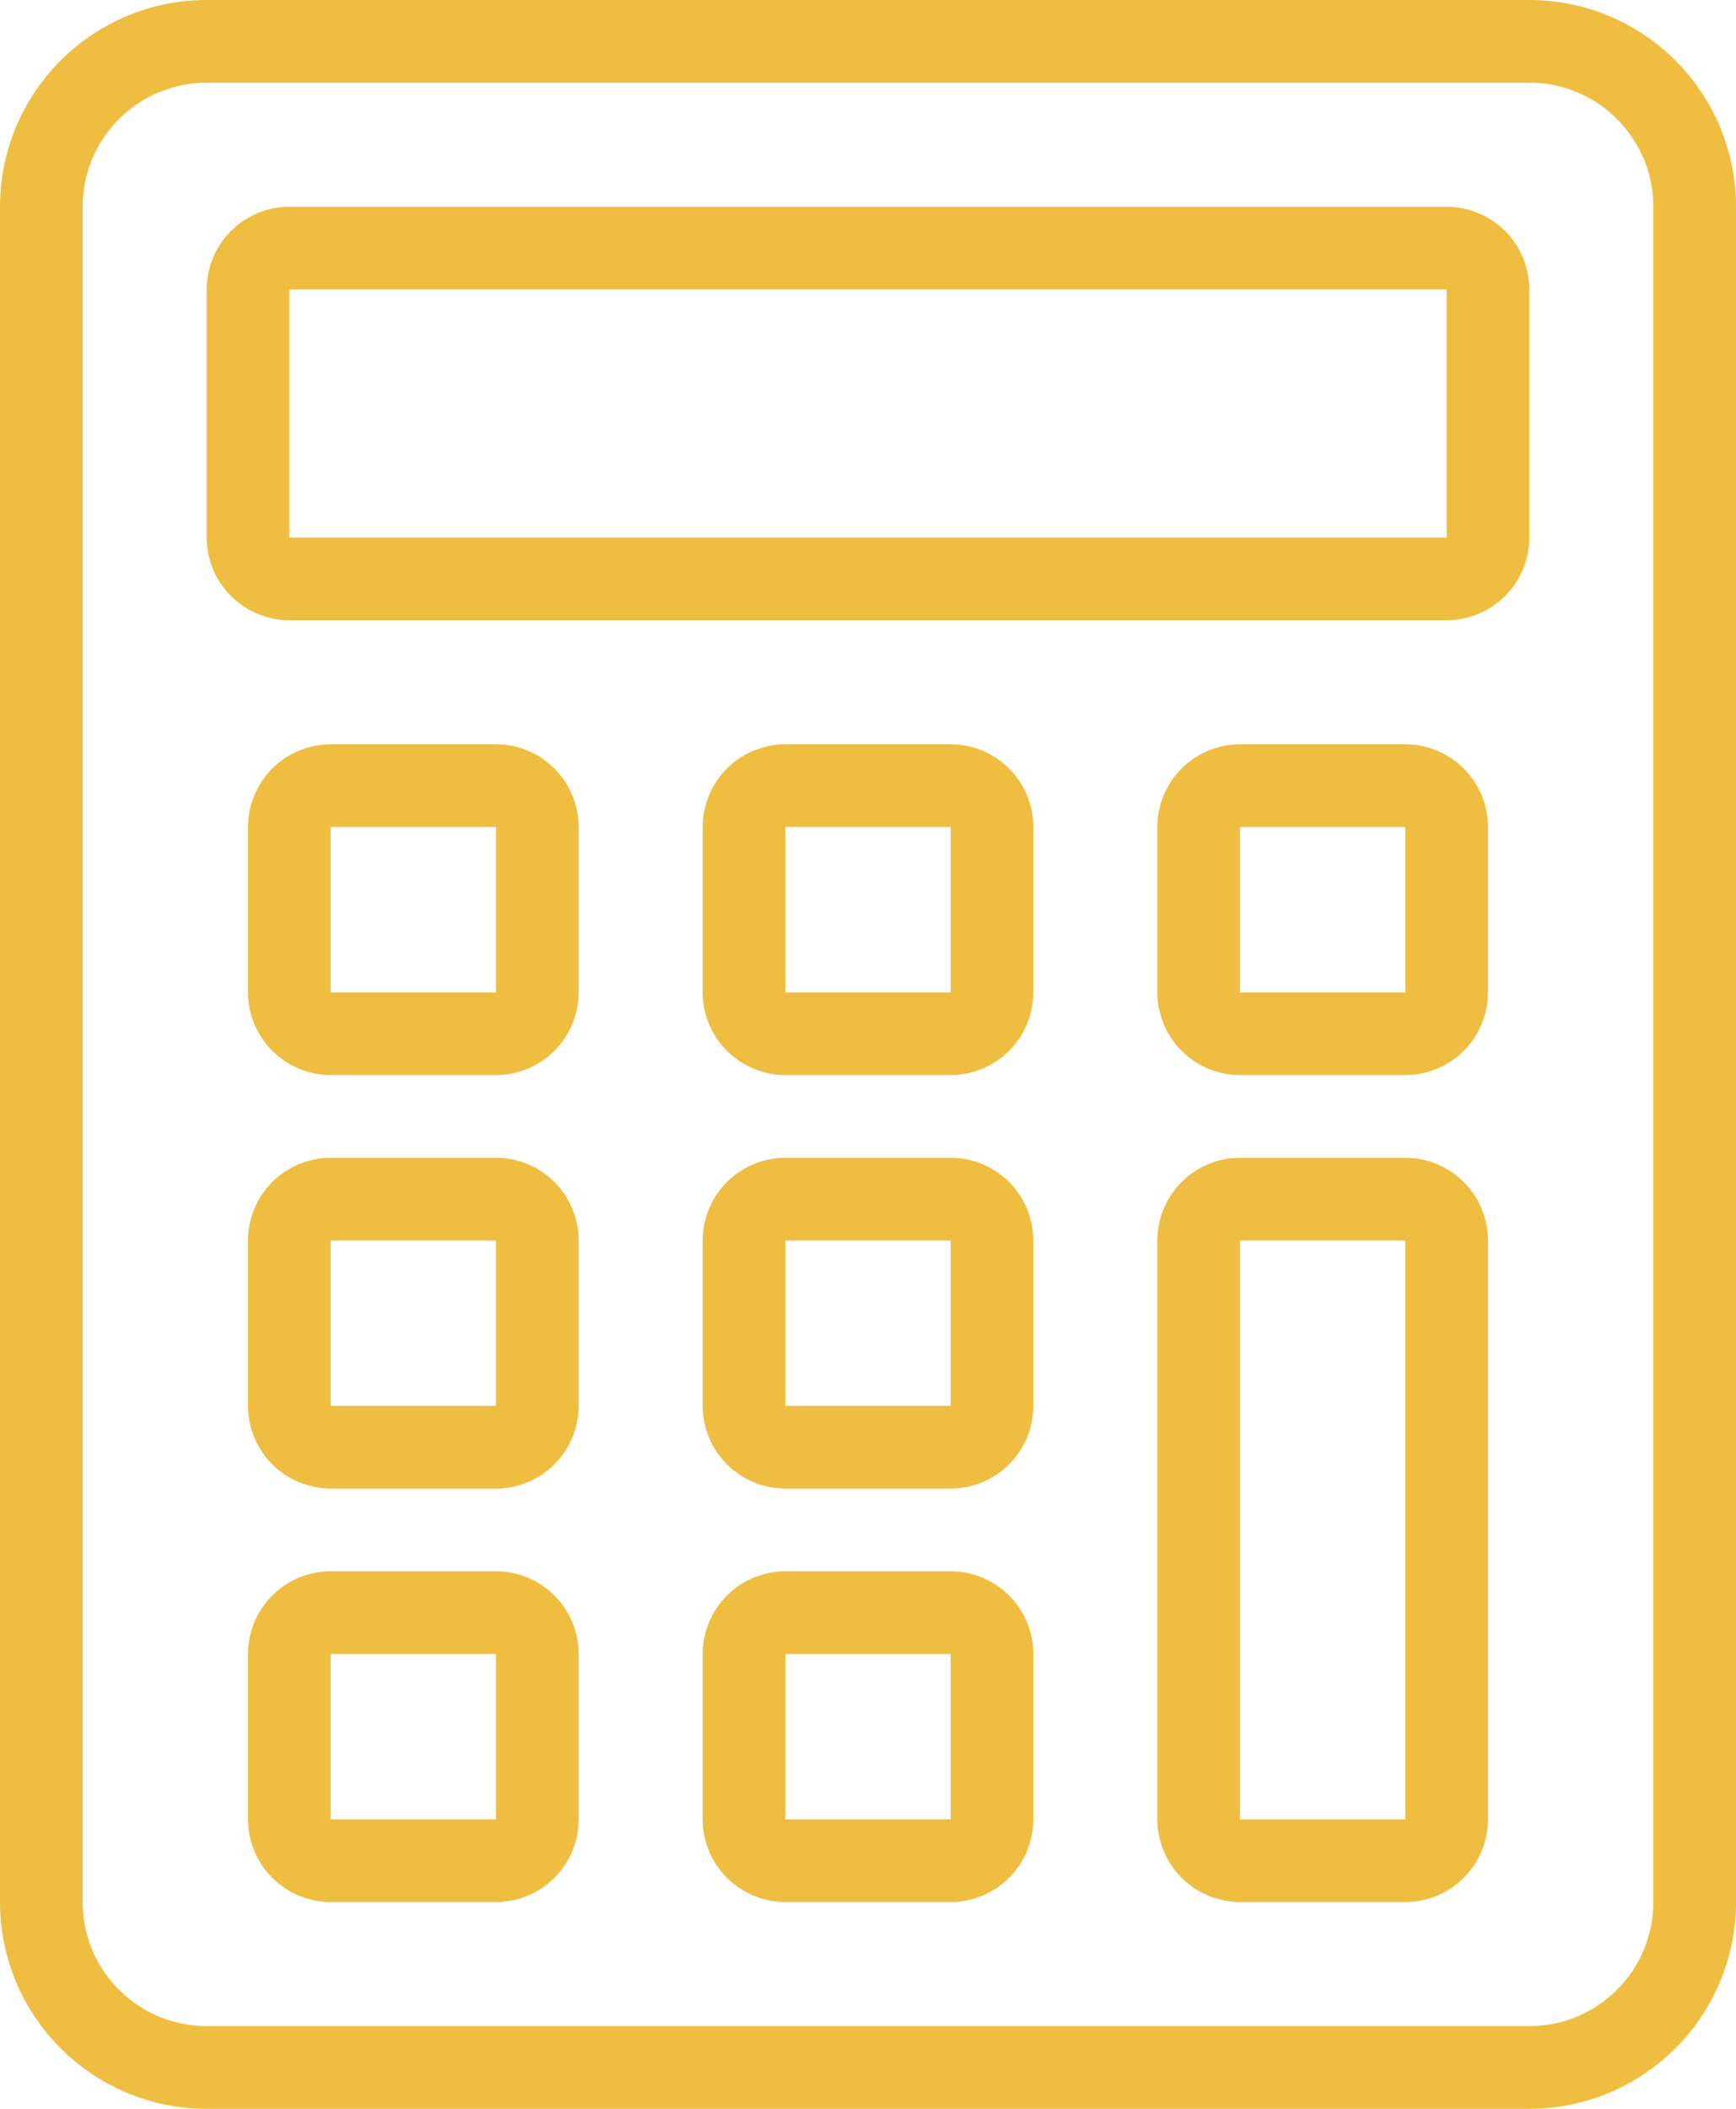
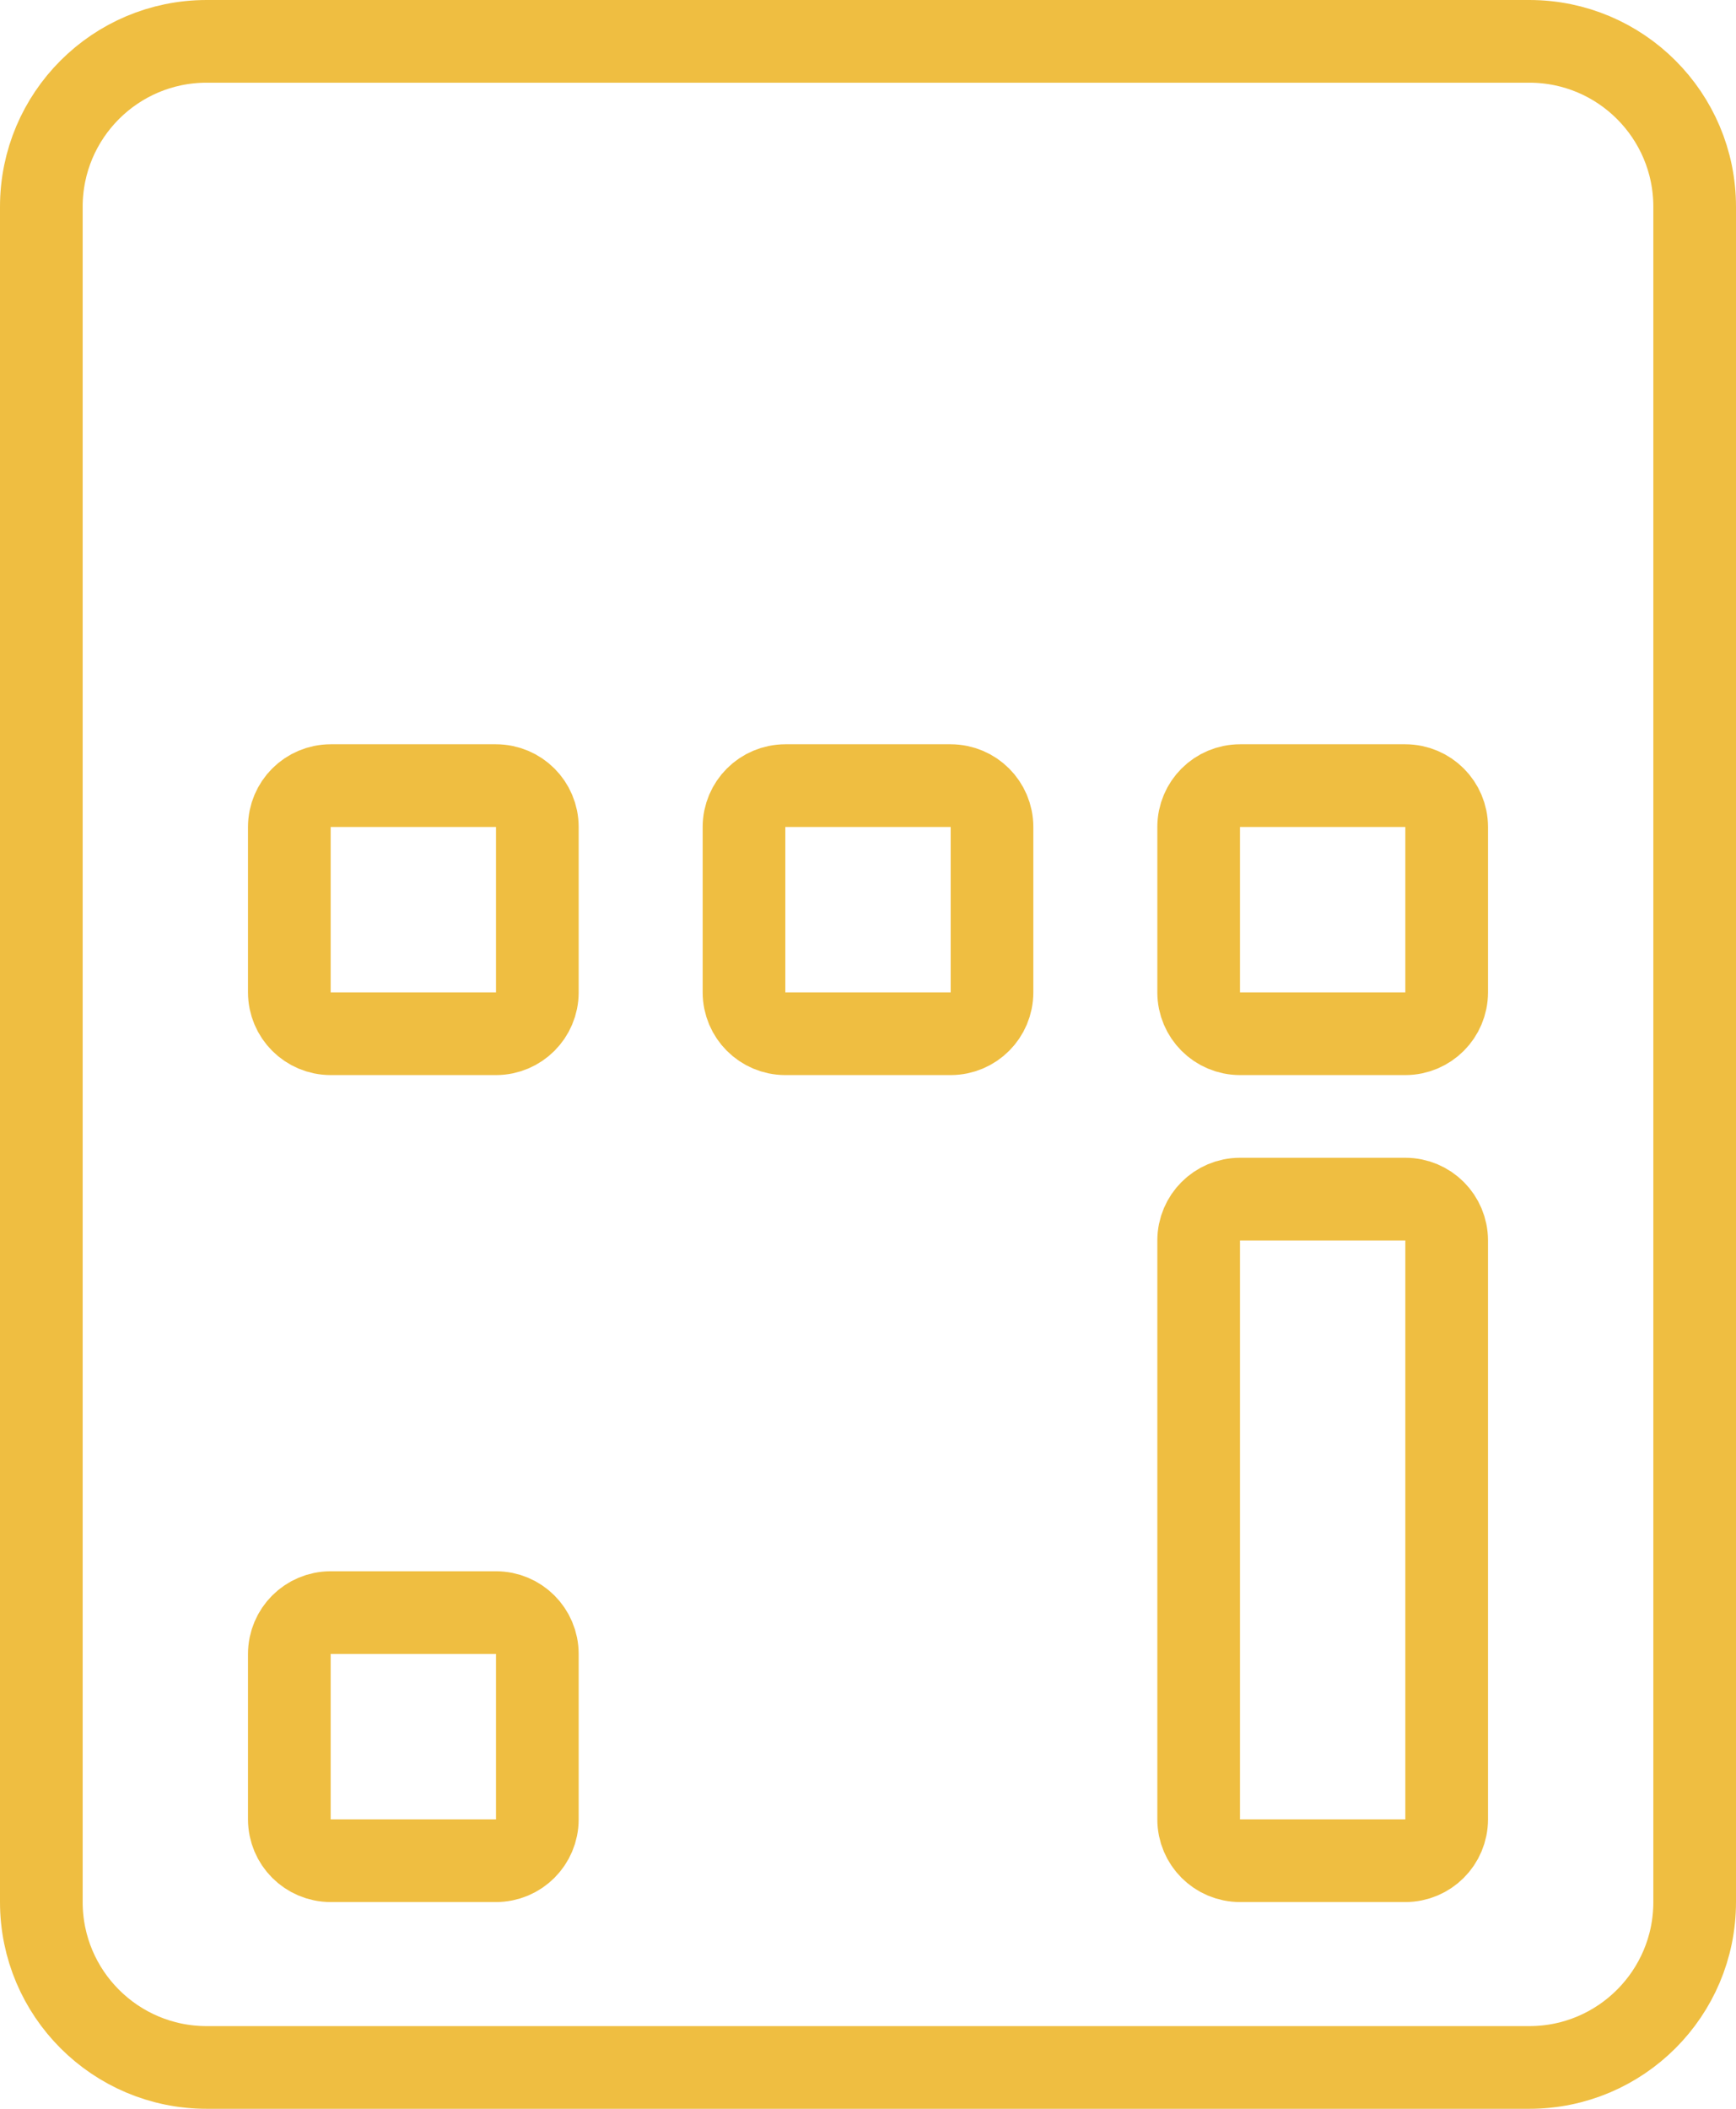
<svg xmlns="http://www.w3.org/2000/svg" width="84" height="102" viewBox="0 0 84 102" fill="none">
  <path fill-rule="evenodd" clip-rule="evenodd" d="M74 100H10C5.582 100 2 96.418 2 92V10C2 5.582 5.582 2 10 2H74C78.418 2 82 5.582 82 10V92C82 96.418 78.418 100 74 100Z" stroke="#EFBE41" stroke-width="4" stroke-linecap="round" stroke-linejoin="round" />
-   <path fill-rule="evenodd" clip-rule="evenodd" d="M70 28H14C12.896 28 12 27.104 12 26V14C12 12.896 12.896 12 14 12H70C71.104 12 72 12.896 72 14V26C72 27.104 71.104 28 70 28Z" stroke="#EFBE41" stroke-width="4" stroke-linecap="round" stroke-linejoin="round" />
  <path fill-rule="evenodd" clip-rule="evenodd" d="M24 50H16C14.896 50 14 49.104 14 48V40C14 38.896 14.896 38 16 38H24C25.104 38 26 38.896 26 40V48C26 49.104 25.104 50 24 50Z" stroke="#EFBE41" stroke-width="4" stroke-linecap="round" stroke-linejoin="round" />
-   <path fill-rule="evenodd" clip-rule="evenodd" d="M24 70H16C14.896 70 14 69.104 14 68V60C14 58.896 14.896 58 16 58H24C25.104 58 26 58.896 26 60V68C26 69.104 25.104 70 24 70Z" stroke="#EFBE41" stroke-width="4" stroke-linecap="round" stroke-linejoin="round" />
  <path fill-rule="evenodd" clip-rule="evenodd" d="M24 90H16C14.896 90 14 89.104 14 88V80C14 78.896 14.896 78 16 78H24C25.104 78 26 78.896 26 80V88C26 89.104 25.104 90 24 90Z" stroke="#EFBE41" stroke-width="4" stroke-linecap="round" stroke-linejoin="round" />
  <path fill-rule="evenodd" clip-rule="evenodd" d="M46 50H38C36.896 50 36 49.104 36 48V40C36 38.896 36.896 38 38 38H46C47.104 38 48 38.896 48 40V48C48 49.104 47.104 50 46 50Z" stroke="#EFBE41" stroke-width="4" stroke-linecap="round" stroke-linejoin="round" />
-   <path fill-rule="evenodd" clip-rule="evenodd" d="M46 70H38C36.896 70 36 69.104 36 68V60C36 58.896 36.896 58 38 58H46C47.104 58 48 58.896 48 60V68C48 69.104 47.104 70 46 70Z" stroke="#EFBE41" stroke-width="4" stroke-linecap="round" stroke-linejoin="round" />
-   <path fill-rule="evenodd" clip-rule="evenodd" d="M46 90H38C36.896 90 36 89.104 36 88V80C36 78.896 36.896 78 38 78H46C47.104 78 48 78.896 48 80V88C48 89.104 47.104 90 46 90Z" stroke="#EFBE41" stroke-width="4" stroke-linecap="round" stroke-linejoin="round" />
  <path fill-rule="evenodd" clip-rule="evenodd" d="M68 50H60C58.896 50 58 49.104 58 48V40C58 38.896 58.896 38 60 38H68C69.104 38 70 38.896 70 40V48C70 49.104 69.104 50 68 50Z" stroke="#EFBE41" stroke-width="4" stroke-linecap="round" stroke-linejoin="round" />
  <path fill-rule="evenodd" clip-rule="evenodd" d="M58 70V60C58 58.896 58.896 58 60 58H68C69.104 58 70 58.896 70 60V70V78V88C70 89.104 69.104 90 68 90H60C58.896 90 58 89.104 58 88V78V70Z" stroke="#EFBE41" stroke-width="4" stroke-linecap="round" stroke-linejoin="round" />
</svg>